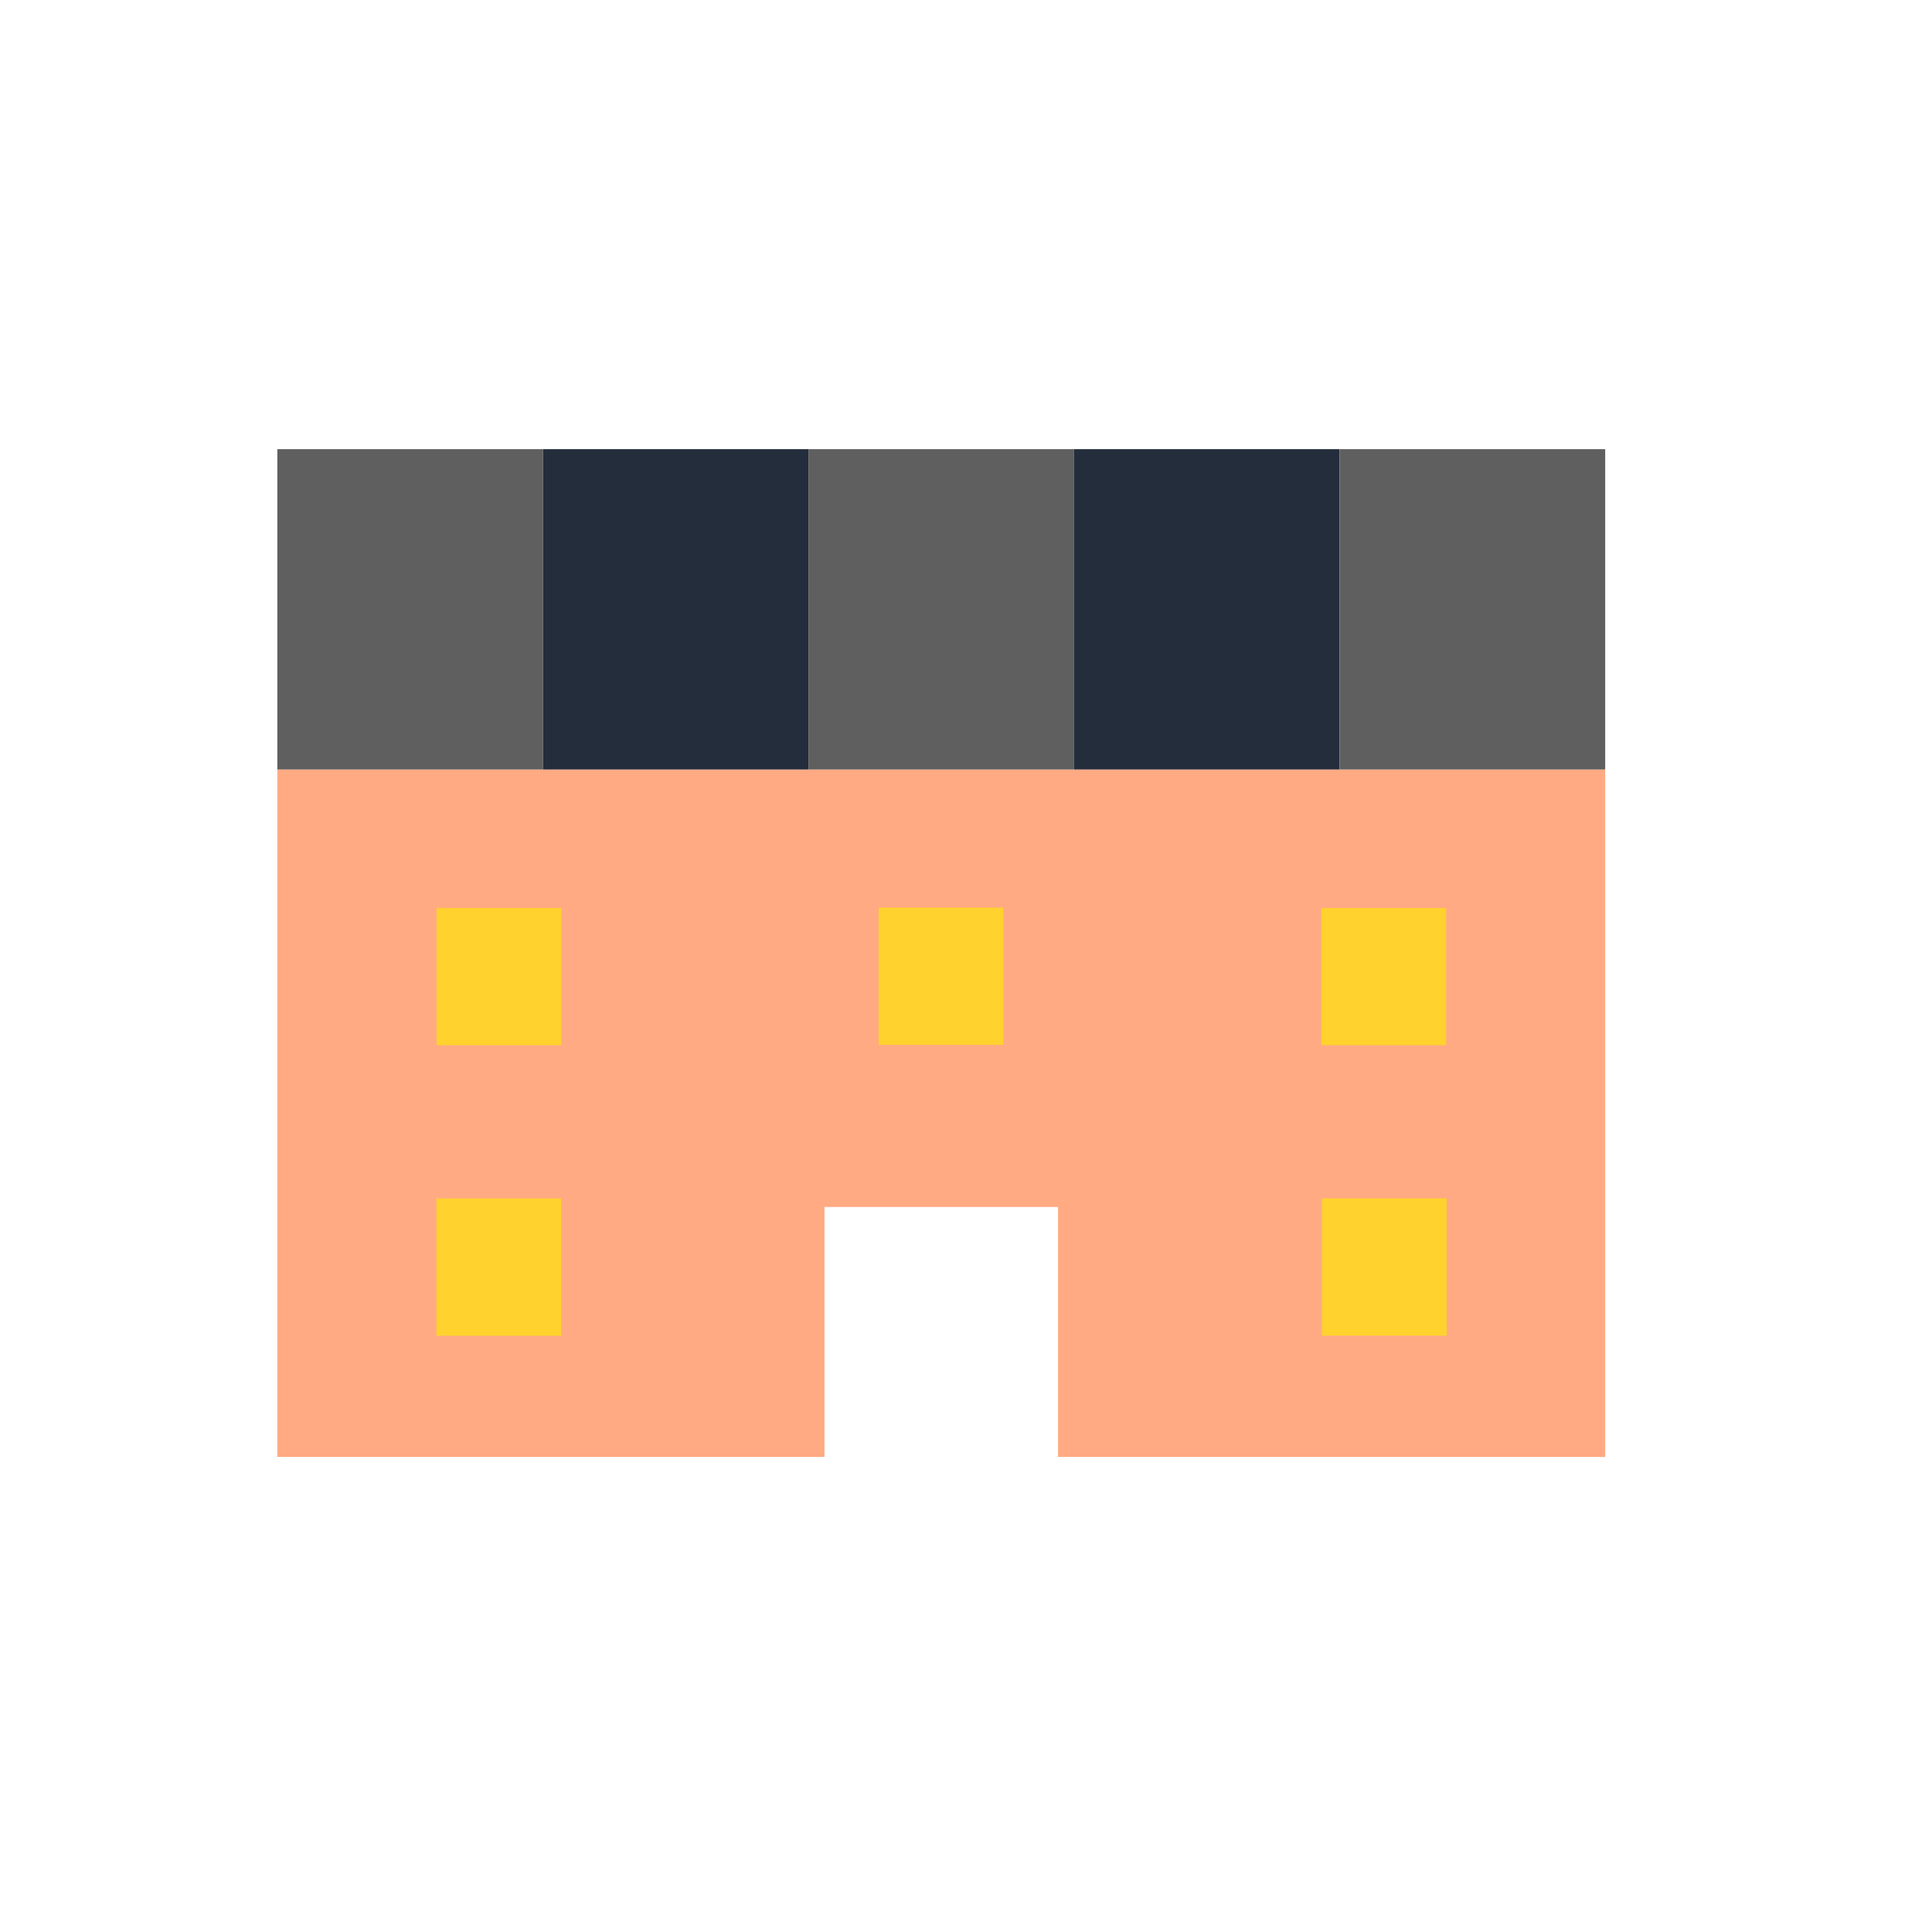
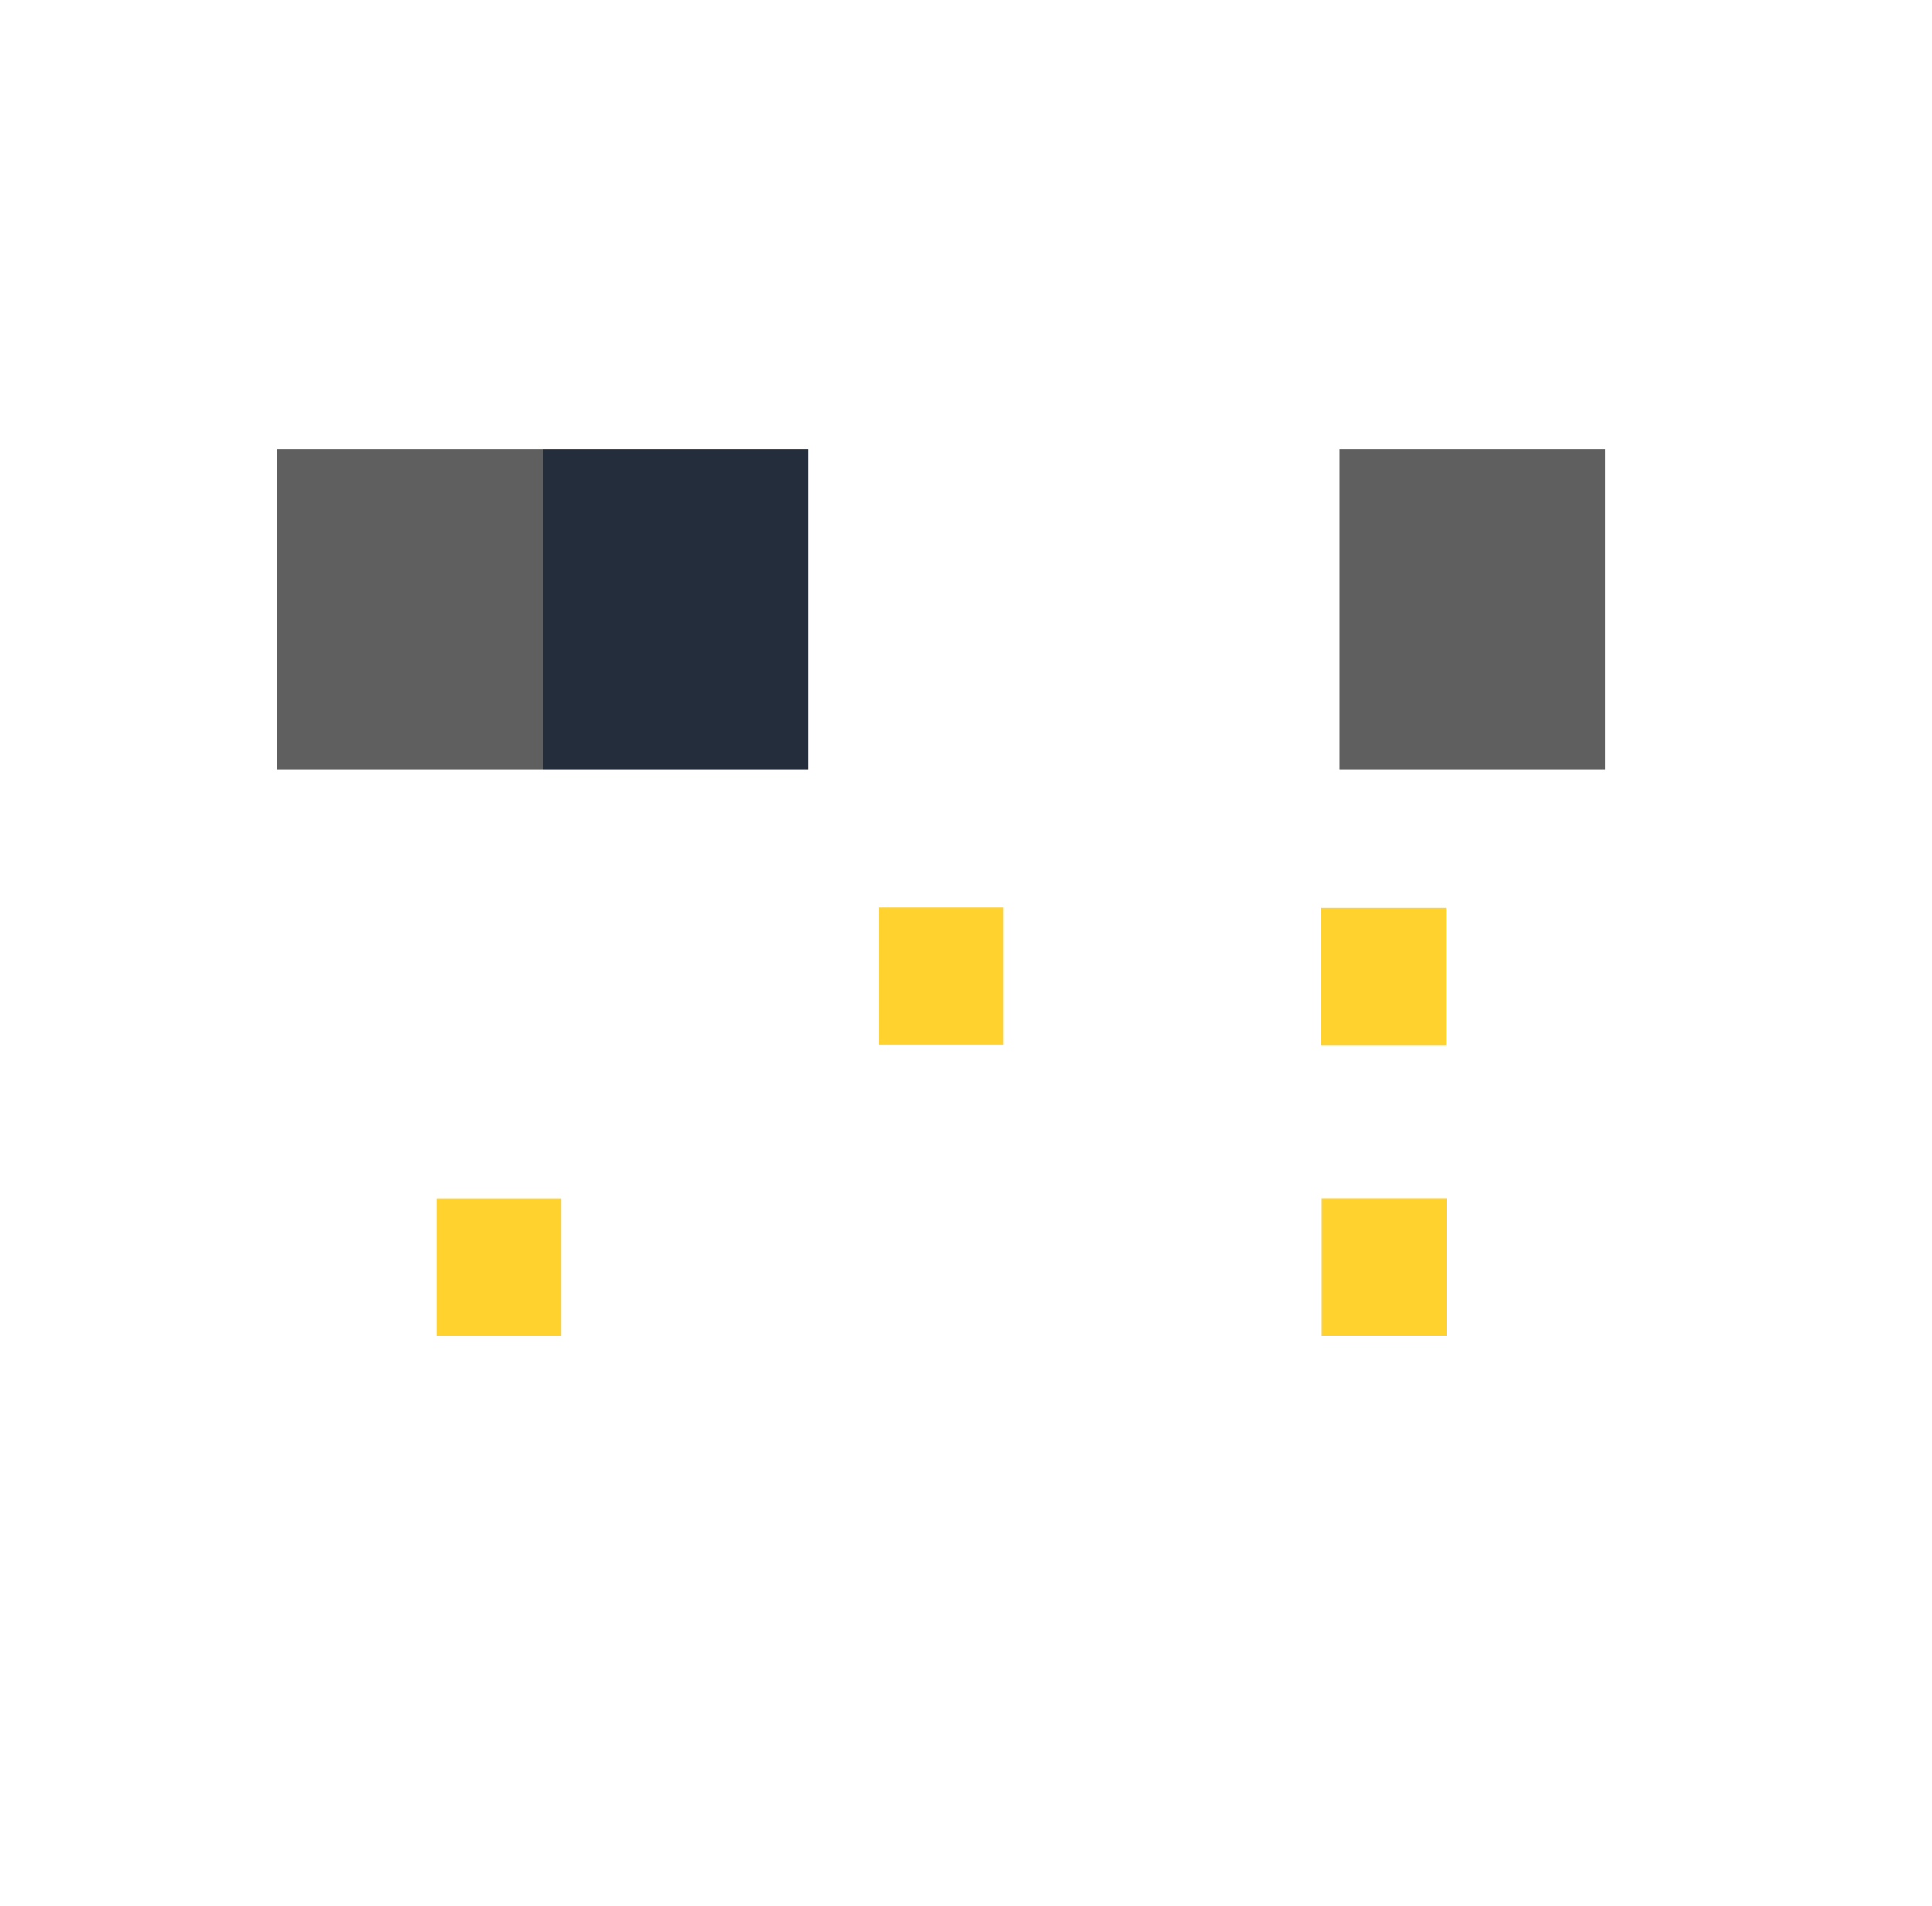
<svg xmlns="http://www.w3.org/2000/svg" version="1.1" id="レイヤー_1" x="0px" y="0px" width="73px" height="72px" viewBox="0 0 73 72" enable-background="new 0 0 73 72" xml:space="preserve">
  <g>
    <g>
-       <path fill="#FFAA83" d="M10.479,29.07v25.973h20.673v-9.444h8.826v9.444h20.673V29.07H10.479z" />
      <rect x="10.479" y="16.969" fill="#5F5F5F" width="10.034" height="12.102" />
      <rect x="20.514" y="16.969" fill="#242D3C" width="10.035" height="12.102" />
-       <rect x="30.548" y="16.969" fill="#5F5F5F" width="10.035" height="12.102" />
-       <rect x="40.583" y="16.969" fill="#242D3C" width="10.034" height="12.102" />
      <rect x="50.618" y="16.969" fill="#5F5F5F" width="10.034" height="12.102" />
    </g>
-     <rect x="16.494" y="34.302" fill="#FFD22E" width="4.714" height="5.185" />
    <rect x="33.197" y="34.289" fill="#FFD22E" width="4.714" height="5.185" />
    <rect x="49.925" y="34.304" fill="#FFD22E" width="4.717" height="5.184" />
    <rect x="16.489" y="45.277" fill="#FFD22E" width="4.714" height="5.186" />
    <rect x="49.945" y="45.273" fill="#FFD22E" width="4.717" height="5.186" />
  </g>
  <rect id="_x3C_スライス_x3E_" fill="none" width="73" height="72" />
  <rect id="_x3C_スライス_x3E__2_" x="144" fill="none" width="72" height="72" />
</svg>